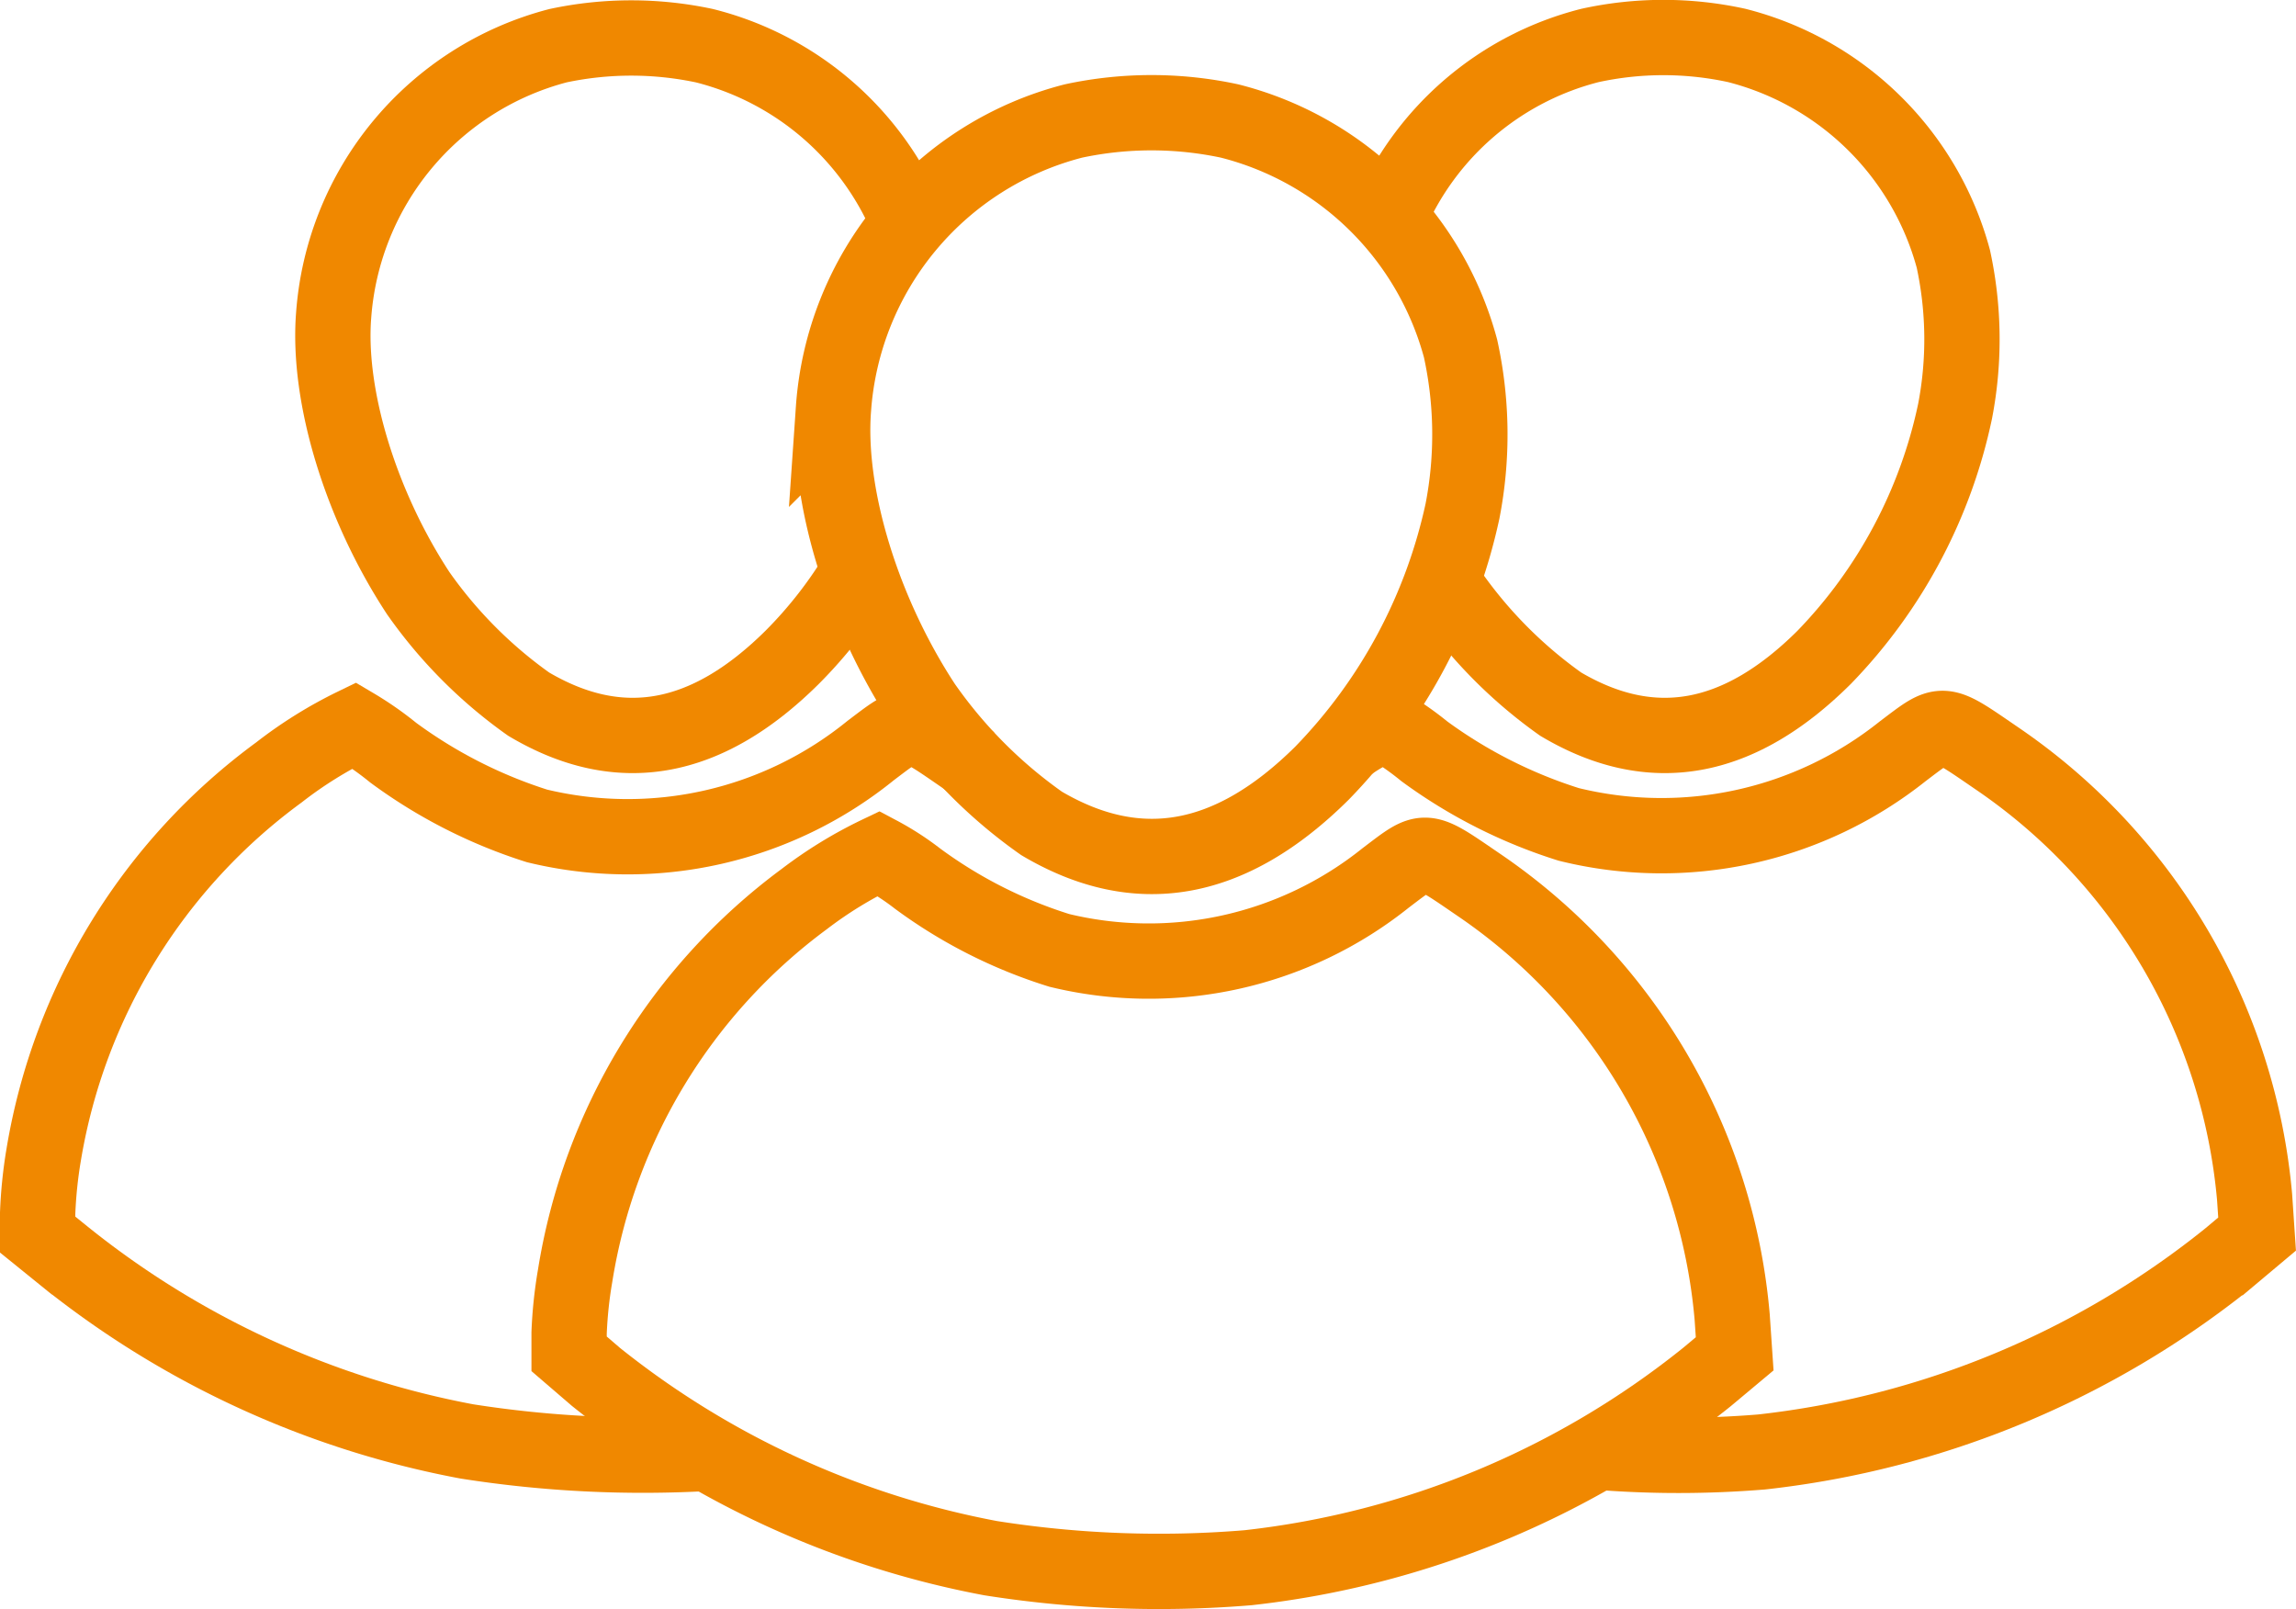
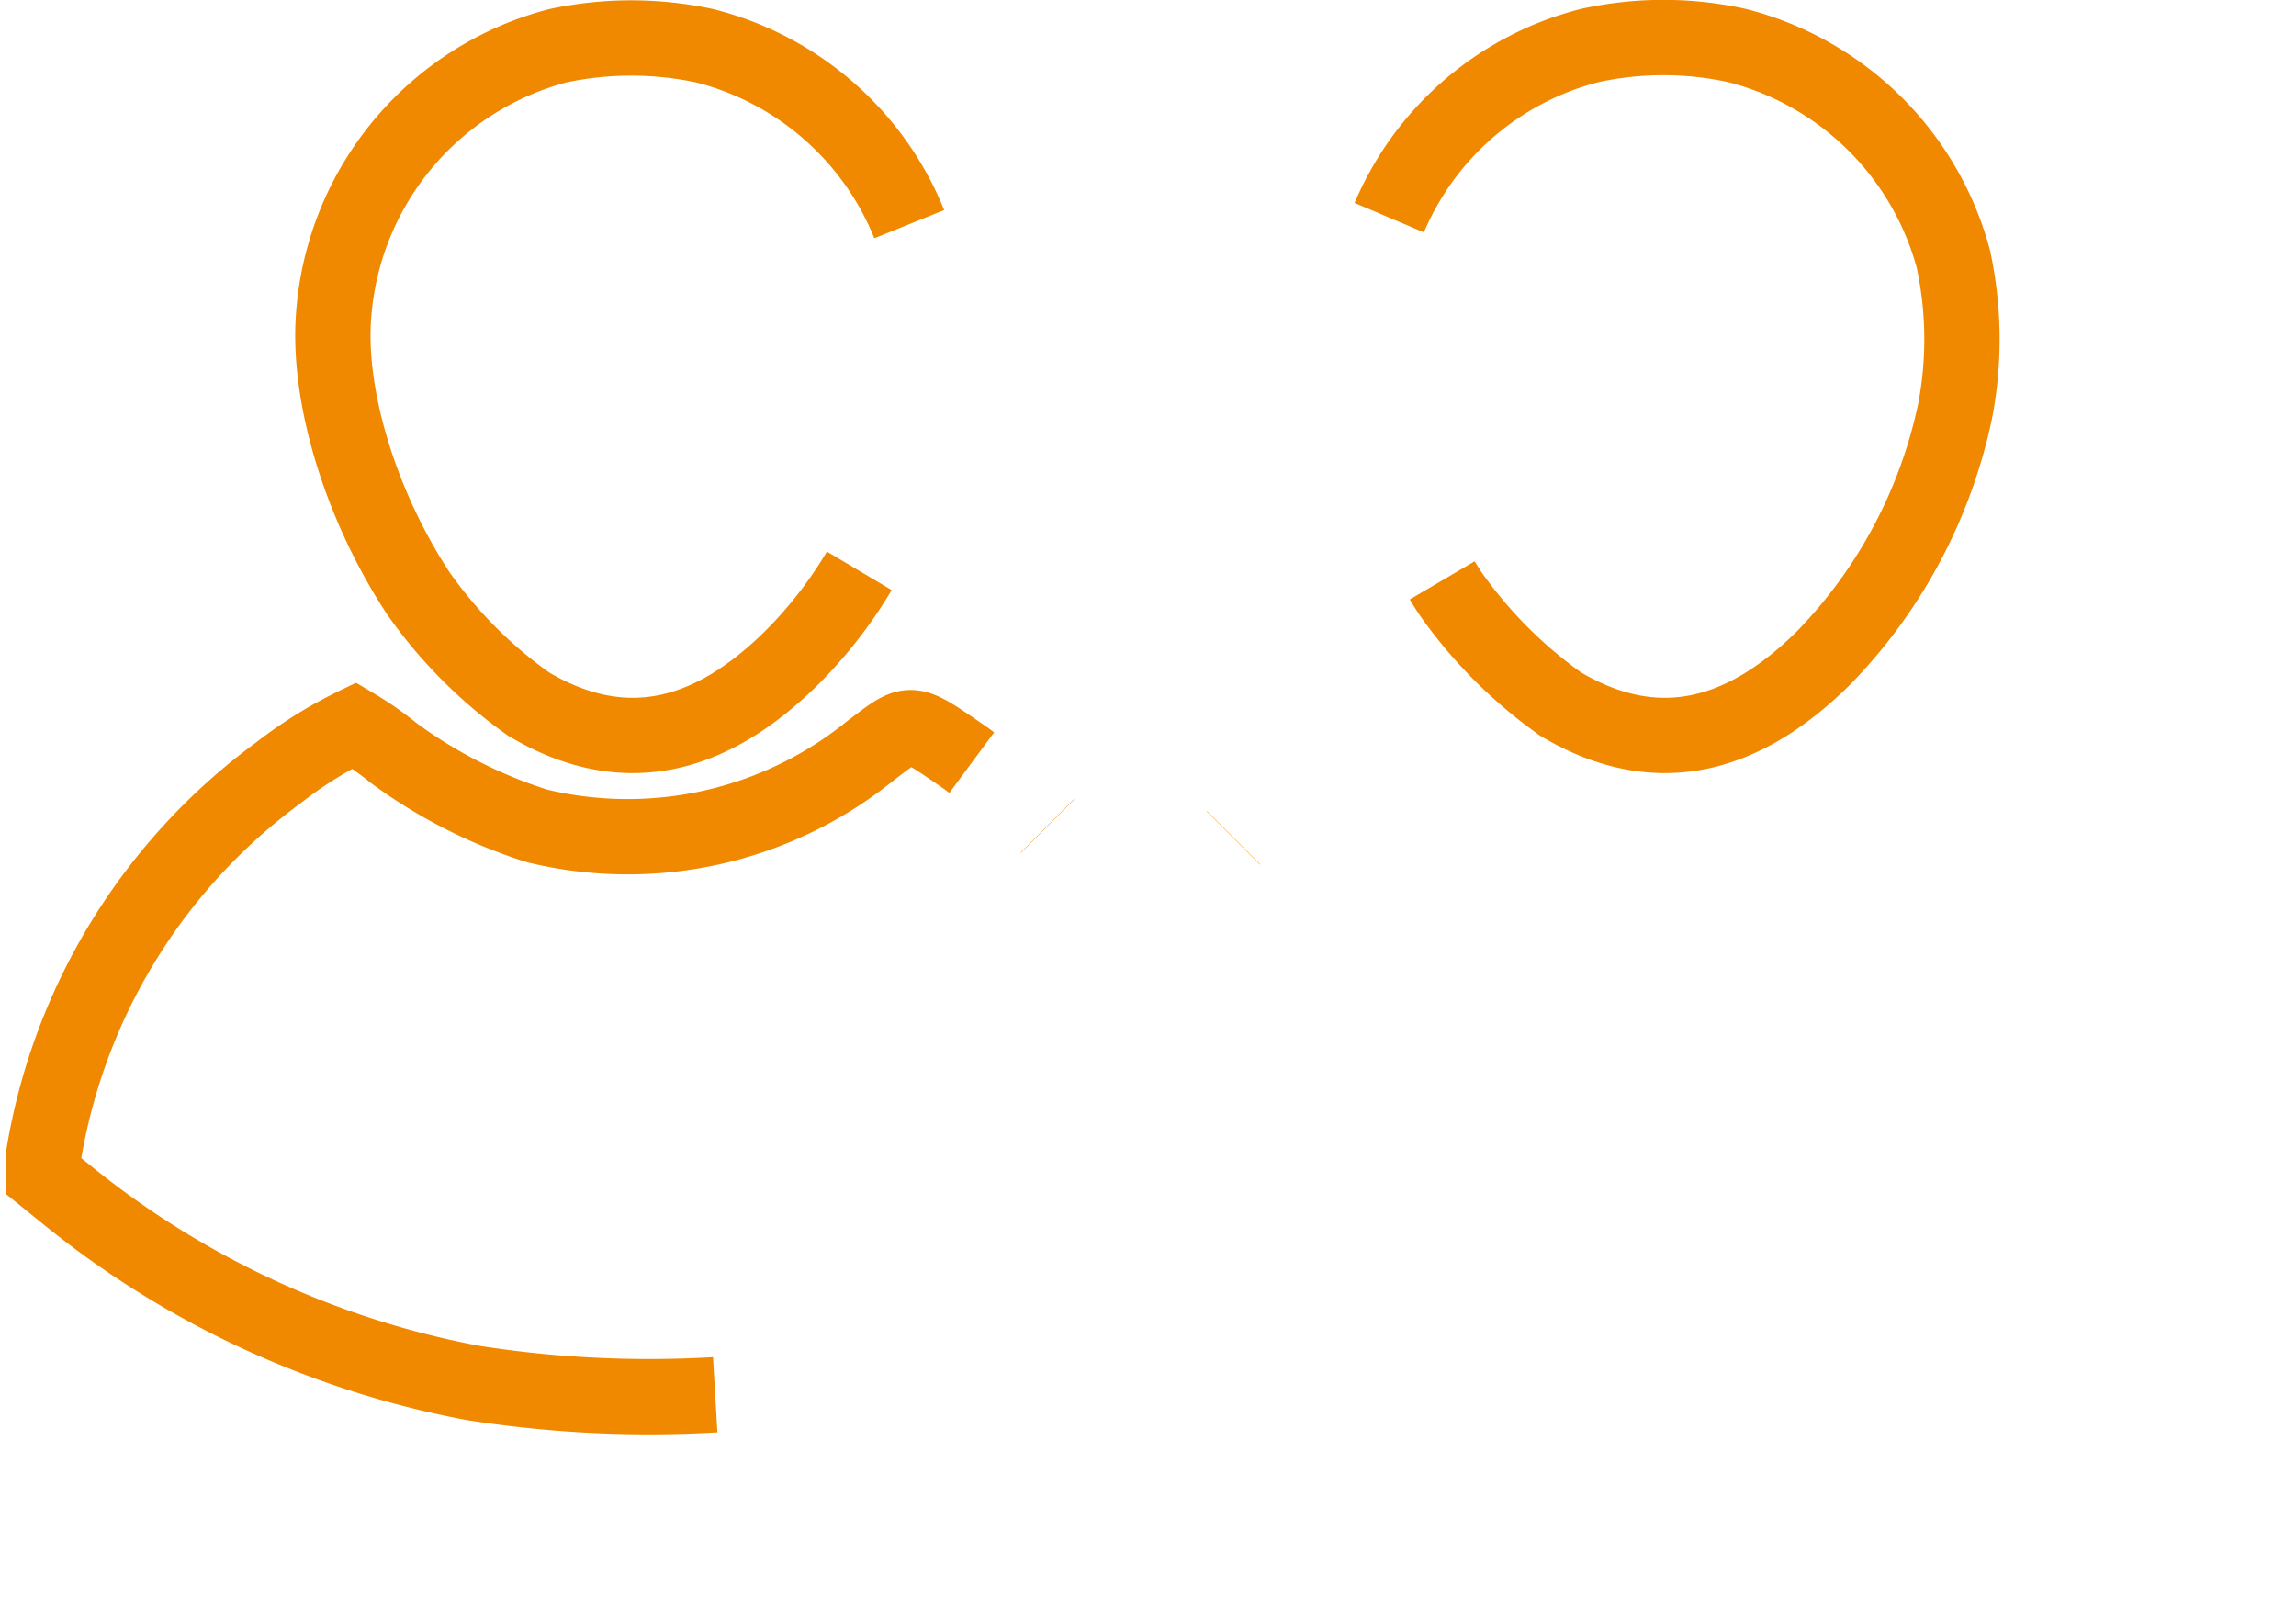
<svg xmlns="http://www.w3.org/2000/svg" id="Layer_1" data-name="Layer 1" viewBox="0 0 91.46 64.1">
  <defs>
    <style>.cls-1{fill:none;stroke:#f08800;stroke-miterlimit:10;stroke-width:3px;}</style>
  </defs>
-   <path class="cls-1" d="M69.1,53.93,68,54.85a35.39,35.39,0,0,1-18.28,7.6,43,43,0,0,1-10.26-.38,35.69,35.69,0,0,1-15.72-7.22l-1.07-.92V53.1a17.45,17.45,0,0,1,.24-2.28,23.2,23.2,0,0,1,9.12-15A16.81,16.81,0,0,1,35,34,10.7,10.7,0,0,1,36.55,35a19.05,19.05,0,0,0,5.65,2.86,15.1,15.1,0,0,0,13-2.89c1.64-1.24,1.47-1.25,3.74.3A23.24,23.24,0,0,1,69,52.46Z" transform="translate(0 0)" />
-   <path class="cls-1" d="M58.26,20.35a21.49,21.49,0,0,1-5.6,10.45c-3.64,3.61-7.33,4.27-11.17,2a19.16,19.16,0,0,1-4.7-4.72c-2.44-3.72-3.85-8.36-3.59-11.78A12.76,12.76,0,0,1,42.76,4.82a14.82,14.82,0,0,1,6.22,0,12.77,12.77,0,0,1,9.2,9.06A16,16,0,0,1,58.26,20.35Z" transform="translate(0 0)" />
-   <path class="cls-1" d="M45.66,38c-.06.1-.12.2-.17.3" transform="translate(0 0)" />
-   <path class="cls-1" d="M53.78,29.61a7,7,0,0,1,1.4-.76,12,12,0,0,1,1.56,1.08,19.72,19.72,0,0,0,5.75,2.91,15.41,15.41,0,0,0,13.3-2.91c1.67-1.26,1.49-1.27,3.8.31A23.67,23.67,0,0,1,89.81,47.68l.1,1.48-1.12.94a36,36,0,0,1-18.62,7.74,40.65,40.65,0,0,1-6.62,0h0" transform="translate(0 0)" />
  <line class="cls-1" x1="49.14" y1="33.37" x2="49.13" y2="33.38" />
  <path class="cls-1" d="M57.45,23.12c.1.17.21.34.32.51a18.29,18.29,0,0,0,4.4,4.42c3.61,2.14,7.08,1.53,10.49-1.86a20,20,0,0,0,5.22-9.81,15.13,15.13,0,0,0-.07-6.07,12,12,0,0,0-8.63-8.5,13.69,13.69,0,0,0-5.84,0,11.85,11.85,0,0,0-8,6.86" transform="translate(0 0)" />
  <line class="cls-1" x1="41.73" y1="32.91" x2="41.72" y2="32.9" />
-   <path class="cls-1" d="M45.85,38.32,45.66,38" transform="translate(0 0)" />
-   <path class="cls-1" d="M38.71,30.38h0l-.23-.17c-2.3-1.58-2.13-1.57-3.8-.31a15.36,15.36,0,0,1-13.29,3,19.64,19.64,0,0,1-5.73-2.92,12.64,12.64,0,0,0-1.55-1.08,16.91,16.91,0,0,0-3,1.87A23.67,23.67,0,0,0,1.74,46a18.22,18.22,0,0,0-.24,2.33v.85l1.1.89a36.24,36.24,0,0,0,16,7.35,45.18,45.18,0,0,0,9.65.47" transform="translate(0 0)" />
+   <path class="cls-1" d="M38.71,30.38h0l-.23-.17c-2.3-1.58-2.13-1.57-3.8-.31a15.36,15.36,0,0,1-13.29,3,19.64,19.64,0,0,1-5.73-2.92,12.64,12.64,0,0,0-1.55-1.08,16.91,16.91,0,0,0-3,1.87A23.67,23.67,0,0,0,1.74,46v.85l1.1.89a36.24,36.24,0,0,0,16,7.35,45.18,45.18,0,0,0,9.65.47" transform="translate(0 0)" />
  <path class="cls-1" d="M34.23,22.74a17.63,17.63,0,0,1-2.68,3.45c-3.42,3.39-6.88,4-10.49,1.86a18.29,18.29,0,0,1-4.4-4.42c-2.29-3.49-3.62-7.84-3.37-11.06A12,12,0,0,1,22.23,1.82a14,14,0,0,1,5.83,0,11.94,11.94,0,0,1,8.16,7.11" transform="translate(0 0)" />
</svg>